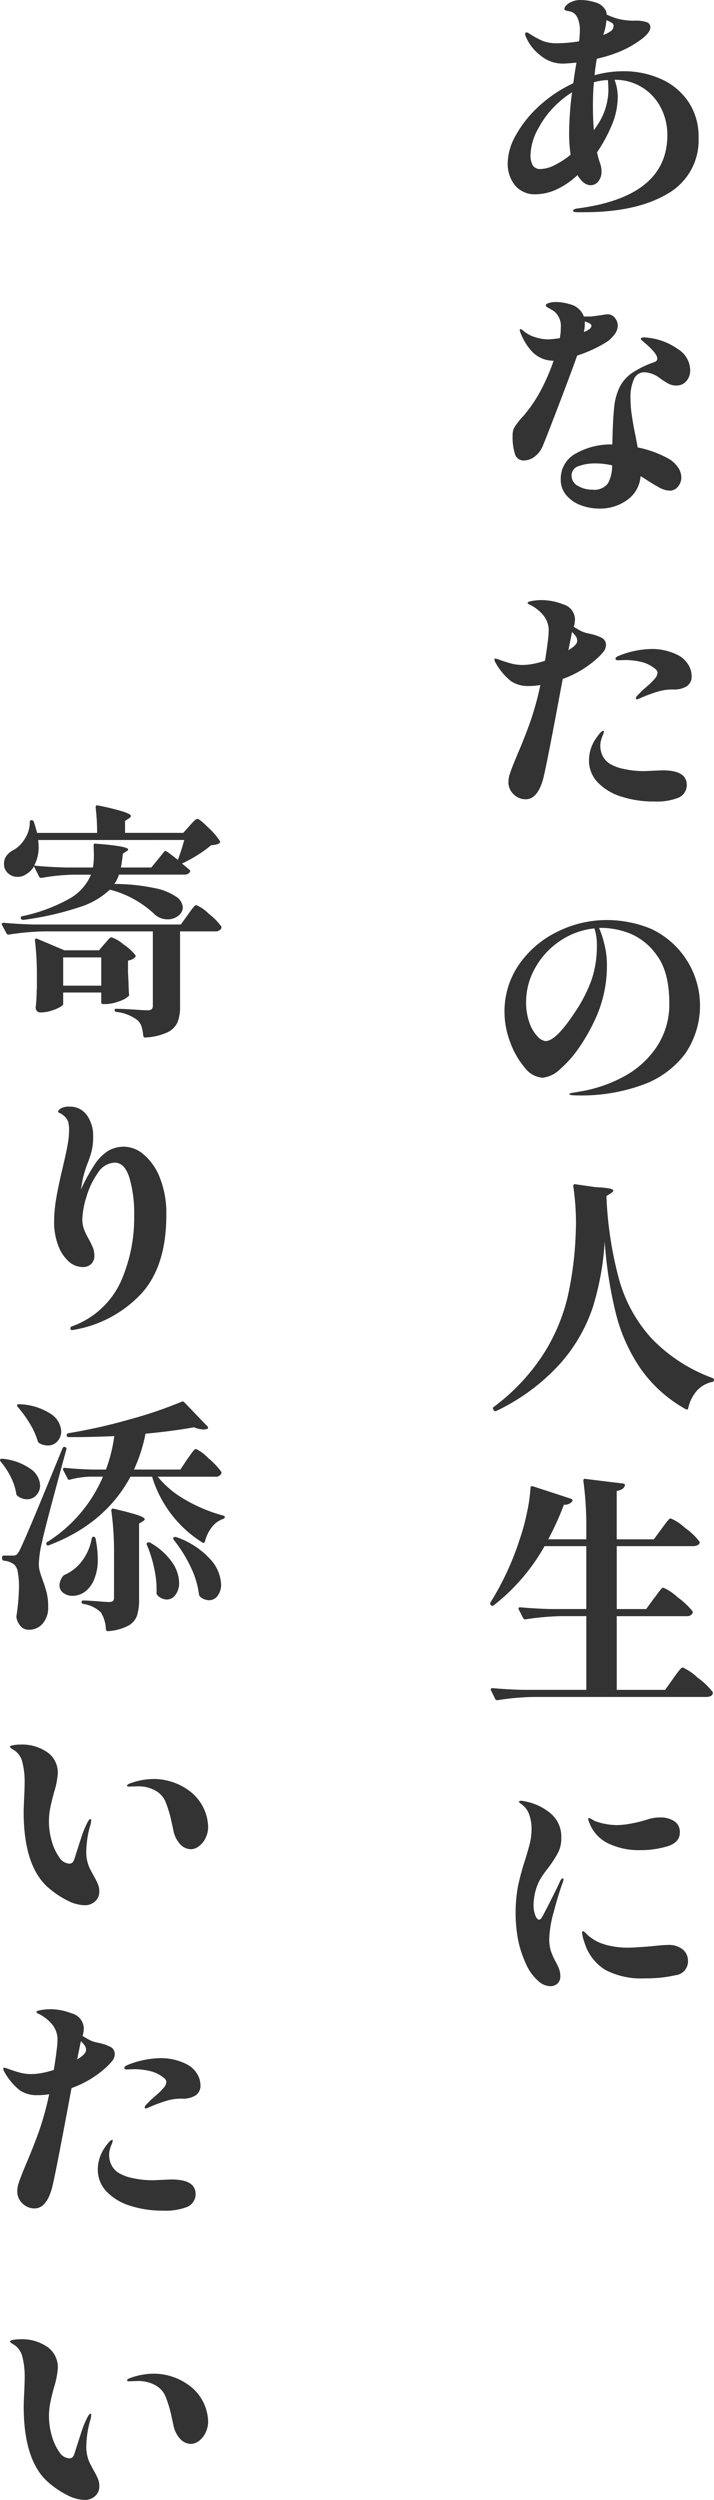
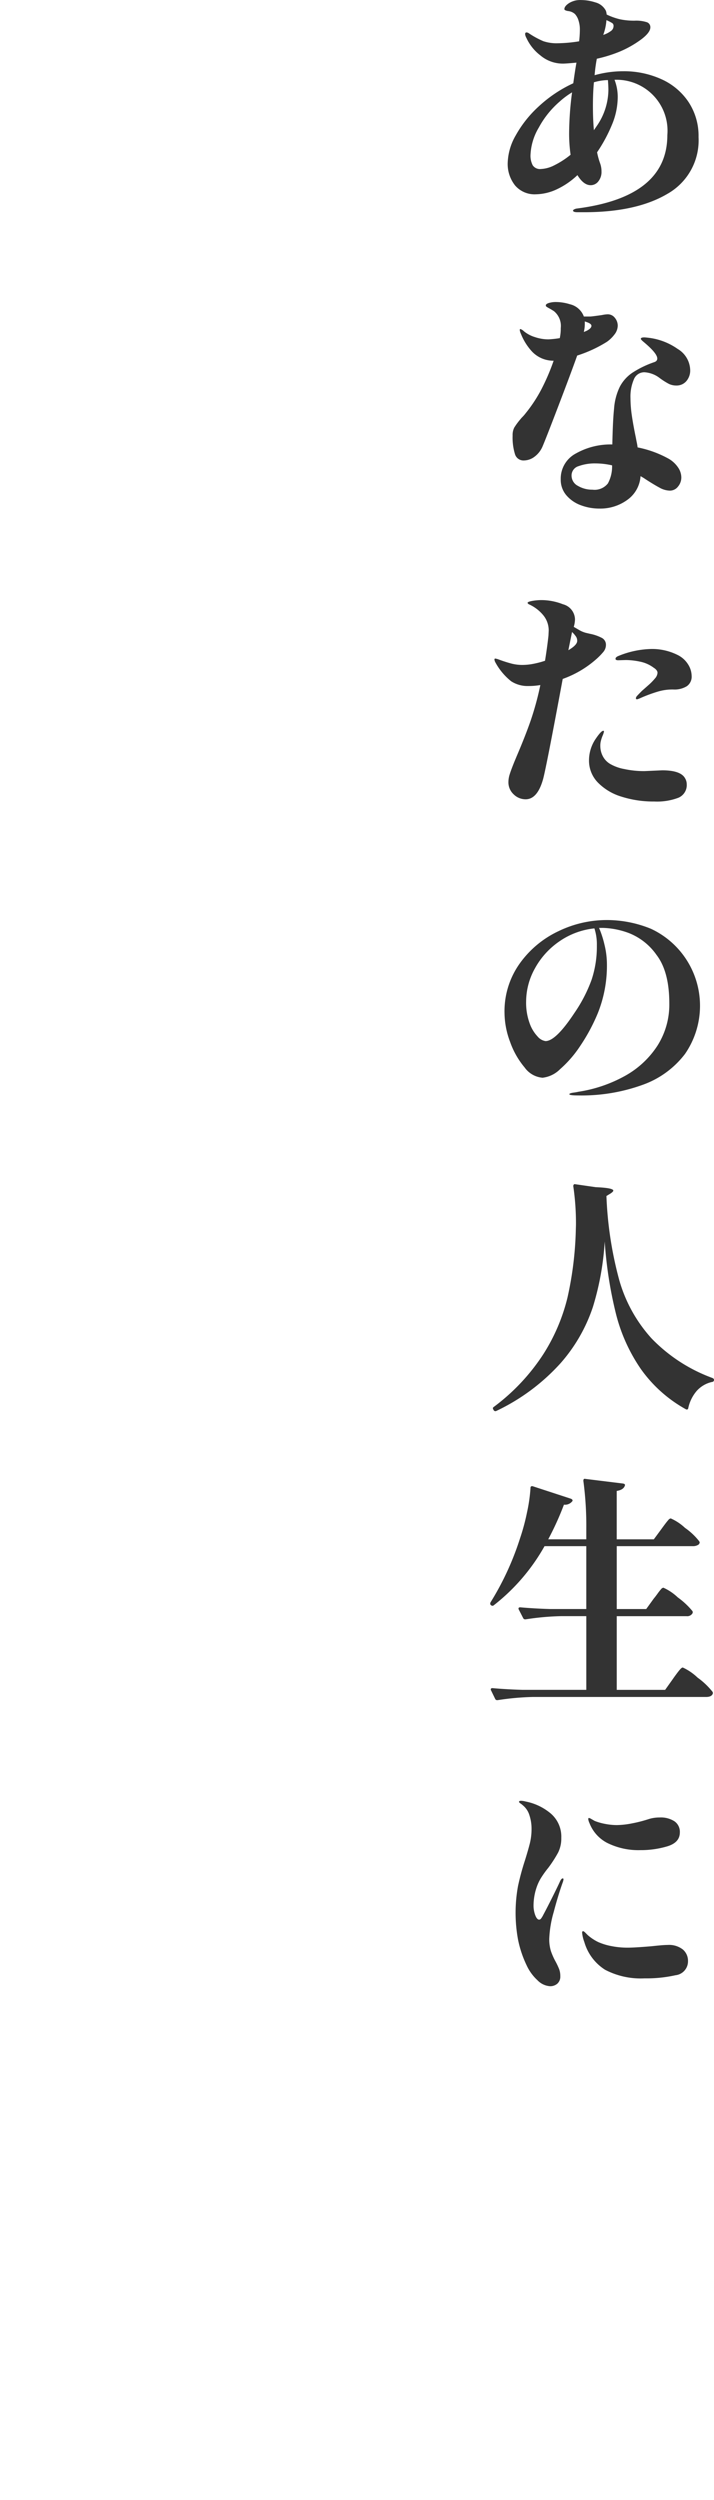
<svg xmlns="http://www.w3.org/2000/svg" width="110.477" height="386.742" viewBox="0 0 110.477 386.742">
  <g id="グループ_26" data-name="グループ 26" transform="translate(-1022.813 -84.954)">
-     <path id="パス_50" data-name="パス 50" d="M22.268-20.026a14,14,0,0,1,5.814,1.2,9.943,9.943,0,0,1,4.237,3.515A9.492,9.492,0,0,1,33.9-9.842a9.5,9.5,0,0,1-4.807,8.778q-4.807,2.85-12.9,2.85H15.162q-.684,0-.684-.266,0-.076.171-.171a1.233,1.233,0,0,1,.4-.133Q29.07-.57,29.07-10.146a9.066,9.066,0,0,0-1.026-4.275,7.954,7.954,0,0,0-2.888-3.116A7.886,7.886,0,0,0,20.9-18.7a7.3,7.3,0,0,1,.494,2.7,11.191,11.191,0,0,1-.912,4.294A23.449,23.449,0,0,1,18.2-7.486a11.244,11.244,0,0,0,.456,1.672,3.649,3.649,0,0,1,.228,1.292,2.315,2.315,0,0,1-.494,1.539,1.493,1.493,0,0,1-1.178.589q-1.1,0-2.052-1.558a12.034,12.034,0,0,1-3.382,2.28,7.914,7.914,0,0,1-3.04.684A3.97,3.97,0,0,1,5.51-2.356,5.335,5.335,0,0,1,4.37-5.89a9.007,9.007,0,0,1,1.235-4.2,17.756,17.756,0,0,1,3.534-4.465,20.411,20.411,0,0,1,5.377-3.61q.3-2.166.494-3.192-1.6.152-2.09.152a5.384,5.384,0,0,1-3.5-1.273,7.183,7.183,0,0,1-2.166-2.717,1.458,1.458,0,0,1-.19-.57q0-.266.228-.266a.739.739,0,0,1,.38.152,13.4,13.4,0,0,0,2.2,1.2,6.366,6.366,0,0,0,2.242.323,21.853,21.853,0,0,0,3.306-.3,15.717,15.717,0,0,0,.114-1.786,4.349,4.349,0,0,0-.19-1.368,2.6,2.6,0,0,0-.57-1.064,1.842,1.842,0,0,0-1.026-.456,1.673,1.673,0,0,1-.437-.114q-.171-.076-.171-.19,0-.456.722-.931a3.254,3.254,0,0,1,1.824-.475,7.4,7.4,0,0,1,2.242.361,2.566,2.566,0,0,1,1.6,1.235,1.344,1.344,0,0,1,.114.361,1.944,1.944,0,0,1,.038.285,10.192,10.192,0,0,0,2.09.741,10.547,10.547,0,0,0,2.242.209,5.455,5.455,0,0,1,1.862.228.808.808,0,0,1,.57.8q0,.8-1.406,1.862a16.067,16.067,0,0,1-3.344,1.9,21.321,21.321,0,0,1-3.534,1.1,23.852,23.852,0,0,0-.342,2.546A16.373,16.373,0,0,1,22.268-20.026Zm-2.622-7.9a8.256,8.256,0,0,1-.494,2.28,3.994,3.994,0,0,0,1.14-.57.954.954,0,0,0,.456-.836.493.493,0,0,0-.266-.456A6.345,6.345,0,0,0,19.646-27.93ZM18.278-11.742A9.985,9.985,0,0,0,19.95-17.1q0-.646-.076-1.558a8.421,8.421,0,0,0-2.166.342q-.152,1.634-.152,3.648,0,2.128.152,3.762ZM7.9-7.106a3.2,3.2,0,0,0,.342,1.634A1.34,1.34,0,0,0,9.5-4.9a4.975,4.975,0,0,0,2.071-.57A13.206,13.206,0,0,0,14.1-7.106a23.125,23.125,0,0,1-.228-3.344,49.851,49.851,0,0,1,.456-6.308,12.32,12.32,0,0,0-1.938,1.444,14.227,14.227,0,0,0-3.211,4.009A8.968,8.968,0,0,0,7.9-7.106ZM19.722,21.832a20.167,20.167,0,0,1-4.6,2.128q-.988,2.774-2.964,7.942T9.728,38.1a3.853,3.853,0,0,1-1.273,1.558,2.773,2.773,0,0,1-1.577.532A1.367,1.367,0,0,1,5.491,39.2a8.7,8.7,0,0,1-.361-2.85,2.537,2.537,0,0,1,.247-1.235A10.477,10.477,0,0,1,6.346,33.8a3.539,3.539,0,0,1,.323-.361,6.01,6.01,0,0,0,.475-.551A22.333,22.333,0,0,0,9.519,29.3a32.969,32.969,0,0,0,1.957-4.541,4.561,4.561,0,0,1-3.42-1.5,8.878,8.878,0,0,1-1.634-2.641,2.085,2.085,0,0,1-.19-.608q0-.152.114-.152a1.445,1.445,0,0,1,.532.342,4.924,4.924,0,0,0,1.672.893,6.588,6.588,0,0,0,2.128.361,15.935,15.935,0,0,0,1.748-.19,6.9,6.9,0,0,0,.152-1.558,2.944,2.944,0,0,0-1.064-2.622q-.418-.266-.7-.418a4.062,4.062,0,0,1-.418-.247.263.263,0,0,1-.133-.209q0-.228.456-.38a3.8,3.8,0,0,1,1.178-.152,7.323,7.323,0,0,1,2.09.342,3.028,3.028,0,0,1,2.166,1.9h.988q.228,0,1.824-.228a4.787,4.787,0,0,1,.836-.114,1.372,1.372,0,0,1,1.14.532,1.914,1.914,0,0,1,.456,1.216,2.27,2.27,0,0,1-.532,1.406A5.172,5.172,0,0,1,19.722,21.832ZM16.3,19.02a5.311,5.311,0,0,1-.152,1.292q.114-.038.456-.19.722-.38.722-.76,0-.3-.608-.532l-.418-.152Zm9.234,7.524A1.729,1.729,0,0,0,23.9,27.627a6.764,6.764,0,0,0-.532,2.945,18.671,18.671,0,0,0,.209,2.66q.209,1.444.627,3.458.076.418.152.779t.114.7a16.492,16.492,0,0,1,4.864,1.786,4.448,4.448,0,0,1,1.406,1.33,2.771,2.771,0,0,1,.494,1.52,2.189,2.189,0,0,1-.513,1.425,1.583,1.583,0,0,1-1.273.627,3.39,3.39,0,0,1-1.577-.456q-.855-.456-2.147-1.292-.266-.19-.8-.494a4.874,4.874,0,0,1-2.014,3.648,7.076,7.076,0,0,1-4.37,1.368,8.051,8.051,0,0,1-2.85-.513,5.349,5.349,0,0,1-2.242-1.539,3.682,3.682,0,0,1-.874-2.47A4.4,4.4,0,0,1,14.934,39.1a10.892,10.892,0,0,1,5.624-1.387q.076-3.724.266-5.51a9.279,9.279,0,0,1,.874-3.382,5.937,5.937,0,0,1,1.957-2.2,15.14,15.14,0,0,1,3.363-1.634q.494-.152.494-.57,0-.8-2.09-2.546-.456-.38-.456-.494,0-.228.532-.228.19,0,.8.076a9.838,9.838,0,0,1,4.37,1.71,3.923,3.923,0,0,1,1.938,3.23A2.517,2.517,0,0,1,32,27.931a1.974,1.974,0,0,1-1.52.665,2.638,2.638,0,0,1-1.159-.247,10.894,10.894,0,0,1-1.463-.931A4.278,4.278,0,0,0,25.536,26.544ZM17.48,44.708a2.613,2.613,0,0,0,2.394-.969,5.507,5.507,0,0,0,.646-2.793,11.582,11.582,0,0,0-2.584-.3,7.272,7.272,0,0,0-2.584.418,1.5,1.5,0,0,0-1.1,1.482,1.778,1.778,0,0,0,.988,1.577A4.294,4.294,0,0,0,17.48,44.708Zm.57,26.24a15.843,15.843,0,0,1-5.168,3.04Q10.222,88.314,9.8,89.644q-.874,2.964-2.66,2.964a2.637,2.637,0,0,1-1.843-.76,2.53,2.53,0,0,1-.817-1.938,4.038,4.038,0,0,1,.209-1.2q.209-.665.7-1.881l.38-.912Q7.068,82.88,7.9,80.5a45.872,45.872,0,0,0,1.52-5.567,10.867,10.867,0,0,1-1.862.152,4.655,4.655,0,0,1-2.66-.741A9.551,9.551,0,0,1,2.47,71.442a1.167,1.167,0,0,1-.152-.456.134.134,0,0,1,.152-.152A3.176,3.176,0,0,1,3,70.986a20.438,20.438,0,0,0,2.033.646,6.792,6.792,0,0,0,1.615.19,9.311,9.311,0,0,0,1.368-.114,14.465,14.465,0,0,0,2.128-.532q.342-2.128.532-3.876l.038-.8A3.7,3.7,0,0,0,9.9,64.165a6.137,6.137,0,0,0-2.261-1.729q-.19-.114-.19-.228,0-.152.684-.285A8.215,8.215,0,0,1,9.69,61.79a9.154,9.154,0,0,1,3.23.646,2.469,2.469,0,0,1,1.862,2.356,4.419,4.419,0,0,1-.19,1.14l.912.532a4.121,4.121,0,0,0,.988.4q.418.095.57.133a6.8,6.8,0,0,1,1.919.665,1.188,1.188,0,0,1,.589,1.083,1.69,1.69,0,0,1-.418,1.083A9.987,9.987,0,0,1,18.05,70.948Zm-4.294-1.406q1.368-.8,1.368-1.444a1.2,1.2,0,0,0-.152-.608,4.248,4.248,0,0,0-.646-.76Zm16.872.722a3.959,3.959,0,0,1,1.634,1.444,3.418,3.418,0,0,1,.57,1.824,1.786,1.786,0,0,1-.741,1.577,3.6,3.6,0,0,1-2.071.513,7.856,7.856,0,0,0-2.47.342,22.425,22.425,0,0,0-2.736,1.026,3.142,3.142,0,0,1-.418.152q-.19,0-.19-.152a.505.505,0,0,1,.114-.3q.114-.152.836-.874.266-.228.95-.836a9.241,9.241,0,0,0,1.064-1.083,1.434,1.434,0,0,0,.38-.855q0-.418-.608-.8a5.224,5.224,0,0,0-2.109-.931,10.889,10.889,0,0,0-2.185-.247L21.47,71.1q-.418,0-.418-.228,0-.266.494-.456a14.115,14.115,0,0,1,5.092-1.064A8.8,8.8,0,0,1,30.628,70.264Zm-2.356,17.86q2.85,0,3.534,1.216a1.8,1.8,0,0,1,.266.912A2.127,2.127,0,0,1,30.8,92.361a9.254,9.254,0,0,1-3.743.589,16.219,16.219,0,0,1-5.111-.76,8.547,8.547,0,0,1-3.648-2.2,4.842,4.842,0,0,1-1.349-3.42,5.931,5.931,0,0,1,.95-3.192q.912-1.368,1.254-1.368a.1.1,0,0,1,.114.114,3.175,3.175,0,0,1-.228.684,5.28,5.28,0,0,0-.3.988,3.148,3.148,0,0,0-.038.57,3.388,3.388,0,0,0,.4,1.6,2.987,2.987,0,0,0,1.2,1.216,6.767,6.767,0,0,0,2.09.741,14.45,14.45,0,0,0,3.154.323Zm-8.626,23.162a18.037,18.037,0,0,1,6.878,1.349A13.132,13.132,0,0,1,31.806,132a14.23,14.23,0,0,1-6.574,4.788,27.708,27.708,0,0,1-9.956,1.634q-1.368,0-1.368-.19,0-.152.646-.247a7.378,7.378,0,0,0,.76-.133,21.471,21.471,0,0,0,7.163-2.432,14.158,14.158,0,0,0,5.035-4.655,11.84,11.84,0,0,0,1.862-6.593q0-4.9-1.976-7.486a9.425,9.425,0,0,0-4.275-3.382,12.421,12.421,0,0,0-3.971-.8h-.646a15.529,15.529,0,0,1,.836,2.584,12.806,12.806,0,0,1,.38,3.04,19.707,19.707,0,0,1-1.406,7.562,28.447,28.447,0,0,1-2.7,5.035,17.731,17.731,0,0,1-3.135,3.629,4.577,4.577,0,0,1-2.717,1.33A3.791,3.791,0,0,1,6.992,134.1a12.648,12.648,0,0,1-2.242-3.933,12.986,12.986,0,0,1-.874-4.522,12.716,12.716,0,0,1,2.356-7.638,15.434,15.434,0,0,1,6-5A17.14,17.14,0,0,1,19.646,111.286Zm-1.482,3.952a7.992,7.992,0,0,0-.38-2.66,11.6,11.6,0,0,0-5.453,2.033,12.1,12.1,0,0,0-3.762,4.18A10.6,10.6,0,0,0,7.22,123.9a9.292,9.292,0,0,0,.532,3.325,5.777,5.777,0,0,0,1.254,2.09,1.985,1.985,0,0,0,1.216.7q1.6,0,4.484-4.37a22.69,22.69,0,0,0,2.641-5.111A16.224,16.224,0,0,0,18.164,115.238ZM14.516,152.46a.383.383,0,0,1,.076-.247.2.2,0,0,1,.228-.057l3.154.456q2.736.114,2.736.532,0,.152-.38.418l-.684.418a57.823,57.823,0,0,0,1.976,12.977,22.575,22.575,0,0,0,5.016,9.063,25.035,25.035,0,0,0,9.424,6.118q.228.114.228.266a.31.31,0,0,1-.3.342,4.476,4.476,0,0,0-2.375,1.387,5.982,5.982,0,0,0-1.311,2.679.25.25,0,0,1-.133.19.307.307,0,0,1-.247-.038,20.963,20.963,0,0,1-6.935-6.194,26.376,26.376,0,0,1-3.857-8.512A64.123,64.123,0,0,1,19.38,161.01a43.041,43.041,0,0,1-1.824,10.127,25.168,25.168,0,0,1-5,8.7,31.629,31.629,0,0,1-9.937,7.391.306.306,0,0,1-.418-.114l-.038-.076q-.19-.266.038-.418a31.622,31.622,0,0,0,7.657-8.132,28.97,28.97,0,0,0,3.762-8.8,53.348,53.348,0,0,0,1.273-9.9l.038-1.33A39.406,39.406,0,0,0,14.516,152.46ZM26.98,216.244q.228-.266.57-.741a8.169,8.169,0,0,1,.551-.7.561.561,0,0,1,.361-.228,8,8,0,0,1,2.223,1.5,11.963,11.963,0,0,1,2.261,2.109.345.345,0,0,1,0,.38.943.943,0,0,1-.912.418H21.242v11.4h7.486l1.216-1.71q.152-.228.532-.741t.608-.76q.228-.247.38-.247a8.384,8.384,0,0,1,2.28,1.558,11.521,11.521,0,0,1,2.318,2.2.345.345,0,0,1,0,.38q-.228.418-.988.418H8.246a40.742,40.742,0,0,0-5.434.494H2.7a.321.321,0,0,1-.266-.19l-.646-1.33a.22.22,0,0,1-.038-.152q0-.19.266-.19,2.09.19,4.636.266h9.88v-11.4H12.578a40.742,40.742,0,0,0-5.434.494H7.03a.321.321,0,0,1-.266-.19l-.684-1.33a.22.22,0,0,1-.038-.152q0-.19.266-.19,2.09.19,4.636.266H16.53V208.15H10.07A30.564,30.564,0,0,1,2.2,217.308a.3.3,0,0,1-.418-.038q-.19-.114-.076-.418a43.882,43.882,0,0,0,4.56-9.88,32.818,32.818,0,0,0,1.083-4.009,25.047,25.047,0,0,0,.551-3.857A.223.223,0,0,1,8,198.9a.319.319,0,0,1,.247-.019l5.928,1.938a.49.49,0,0,1,.209.171.184.184,0,0,1-.019.209,1.42,1.42,0,0,1-1.292.532,45.764,45.764,0,0,1-2.432,5.358h5.89v-1.6a52.318,52.318,0,0,0-.456-7.448q0-.38.3-.3l5.852.722q.38.076.266.342-.228.646-1.254.8v7.486H26.98l1.178-1.6q.19-.266.532-.722t.551-.684a.561.561,0,0,1,.361-.228,7.891,7.891,0,0,1,2.2,1.463,10.15,10.15,0,0,1,2.2,2.071l.076.152a.5.5,0,0,1-.3.437,1.533,1.533,0,0,1-.76.171H21.242v9.728H25.8ZM10.906,276.228a2.987,2.987,0,0,1-1.938-.931A7.226,7.226,0,0,1,7.3,273a16.838,16.838,0,0,1-1.33-3.971,22.955,22.955,0,0,1,0-8.322,39.629,39.629,0,0,1,1.064-3.933q.532-1.71.779-2.717a9.332,9.332,0,0,0,.247-2.223,6.62,6.62,0,0,0-.323-2.033,3.185,3.185,0,0,0-1.045-1.577,2.312,2.312,0,0,0-.342-.266q-.228-.152-.228-.266,0-.152.342-.152a3.118,3.118,0,0,1,.684.114,8.569,8.569,0,0,1,3.914,1.881,4.706,4.706,0,0,1,1.6,3.743,4.886,4.886,0,0,1-.494,2.28,19.412,19.412,0,0,1-1.52,2.356,15.111,15.111,0,0,0-1.178,1.653,7.373,7.373,0,0,0-.684,1.539,8.855,8.855,0,0,0-.418,2.584,4.274,4.274,0,0,0,.266,1.558q.266.684.608.684a.412.412,0,0,0,.3-.19,3.335,3.335,0,0,0,.342-.57q.532-.988,1.349-2.622t1.2-2.47q.228-.532.456-.532.114,0,.114.152a1.865,1.865,0,0,1-.114.456q-.722,2.014-1.406,4.617a17.208,17.208,0,0,0-.684,4.085,6.232,6.232,0,0,0,.247,1.9,10.161,10.161,0,0,0,.741,1.672,10.871,10.871,0,0,1,.551,1.178,3.024,3.024,0,0,1,.171,1.064,1.458,1.458,0,0,1-.456,1.159A1.669,1.669,0,0,1,10.906,276.228ZM24.89,255.176a10.818,10.818,0,0,1-5.168-1.14,5.809,5.809,0,0,1-2.7-3.04,2.085,2.085,0,0,1-.19-.608q0-.19.114-.19a1.247,1.247,0,0,1,.38.171q.3.171.494.285a8.859,8.859,0,0,0,1.691.475,9.611,9.611,0,0,0,1.729.171,12.909,12.909,0,0,0,2.375-.266,20.632,20.632,0,0,0,2.641-.684,5.66,5.66,0,0,1,1.634-.228,3.9,3.9,0,0,1,2.28.589,1.98,1.98,0,0,1,.836,1.729q0,1.558-1.938,2.147A14.31,14.31,0,0,1,24.89,255.176Zm.646,19.836a11.873,11.873,0,0,1-6.1-1.33,7.532,7.532,0,0,1-3.211-4.294,5.45,5.45,0,0,1-.342-1.444q0-.228.152-.228.114,0,.342.228l.38.38a7.291,7.291,0,0,0,1.6,1.064,9.307,9.307,0,0,0,2.128.646,12.6,12.6,0,0,0,2.47.228q1.1,0,3.762-.228,1.71-.19,2.394-.19a3.467,3.467,0,0,1,2.356.7,2.3,2.3,0,0,1,.8,1.8,2.158,2.158,0,0,1-1.938,2.185A20.477,20.477,0,0,1,25.536,275.012Z" transform="translate(1097 116)" fill="#333" />
-     <path id="パス_51" data-name="パス 51" d="M4.522,24.606a2.147,2.147,0,0,1-1.463-.551,1.9,1.9,0,0,1-.627-1.5,1.99,1.99,0,0,1,.437-1.273,3.192,3.192,0,0,1,1.159-.893A5.057,5.057,0,0,0,5.7,18.64a4.72,4.72,0,0,0,.722-2.508q0-.3.266-.3a.365.365,0,0,1,.342.228q.152.38.532,1.748h9.272a30.8,30.8,0,0,0-.228-3.952q0-.38.342-.3a38.437,38.437,0,0,1,4.028.988q1.1.38,1.1.646,0,.152-.266.342l-.646.418V17.8h9.006l.95-1.064q.19-.228.608-.665t.646-.437q.3,0,1.71,1.387a10.541,10.541,0,0,1,1.748,2.033.269.269,0,0,1-.114.38A2.7,2.7,0,0,1,34.5,19.7a17.338,17.338,0,0,1-2.071,1.5,22.512,22.512,0,0,1-2.451,1.349l1.14.95a.288.288,0,0,1,.076.38.991.991,0,0,1-.874.38H20.216a4.8,4.8,0,0,1-.722,1.444,30.941,30.941,0,0,1,6.175.627,9.07,9.07,0,0,1,3.4,1.349A2.171,2.171,0,0,1,30.1,29.318a1.627,1.627,0,0,1-.7,1.311,2.658,2.658,0,0,1-1.691.551A2.97,2.97,0,0,1,25.84,30.5a15.7,15.7,0,0,0-7.03-3.914,12.043,12.043,0,0,1-4.617,2.679,46.771,46.771,0,0,1-8.759,2H5.358a.344.344,0,0,1-.3-.19l-.038-.152q0-.19.228-.228a25.908,25.908,0,0,0,7.448-2.793,7.64,7.64,0,0,0,3.192-3.629H13.072a32.064,32.064,0,0,0-4.826.494H8.132a.321.321,0,0,1-.266-.19l-.8-1.6a3.309,3.309,0,0,1-1.254,1.254A2.165,2.165,0,0,1,4.522,24.606Zm3.192-5.7a10.183,10.183,0,0,1,.076,1.026,6.016,6.016,0,0,1-.684,2.926q2.052.228,4.94.3h4.142a11.055,11.055,0,0,0,.152-2.014L16.3,19.78V19.7q0-.3.3-.228,5.054.38,5.054.912,0,.114-.266.266l-.57.38a20.852,20.852,0,0,1-.3,2.128h4.712l1.976-2.432q.152-.228.418-.038.456.3,1.71,1.292.57-1.52.988-3.078Zm24.472,10.07a6.053,6.053,0,0,1,1.919,1.33,9.47,9.47,0,0,1,1.919,1.938.345.345,0,0,1,0,.38.984.984,0,0,1-.95.418h-5.4V44.67a6.306,6.306,0,0,1-.4,2.451,3.219,3.219,0,0,1-1.558,1.539,9.234,9.234,0,0,1-3.4.8h-.076q-.19,0-.266-.266a6.411,6.411,0,0,0-.266-1.444,2.2,2.2,0,0,0-.608-.95,6.363,6.363,0,0,0-3.268-1.292q-.3-.076-.3-.3,0-.19.228-.19.57,0,1.311.038t1.425.076q1.444.114,2.166.114a.884.884,0,0,0,.627-.171.7.7,0,0,0,.171-.513V33.042H8.626a40.741,40.741,0,0,0-5.434.494H3.078a.321.321,0,0,1-.266-.19l-.684-1.292A.22.22,0,0,1,2.09,31.9q0-.19.3-.19,2.052.19,4.6.266h22.8L30.856,30.5q.19-.266.494-.684a7.837,7.837,0,0,1,.494-.627A.512.512,0,0,1,32.186,28.976ZM21.774,42.732a.3.3,0,0,1-.076.342,4.293,4.293,0,0,1-1.539.817,6.043,6.043,0,0,1-2,.4h-.38a.269.269,0,0,1-.3-.3V42.5H11.59V44.29q0,.19-.551.494a7.245,7.245,0,0,1-1.349.551,5.372,5.372,0,0,1-1.6.247.7.7,0,0,1-.57-.228.806.806,0,0,1-.19-.532q.114-.988.152-2.052,0-.608.038-.988v-1.9a45.289,45.289,0,0,0-.3-5.434.323.323,0,0,1,.095-.266.217.217,0,0,1,.247,0l4.218,1.786h5.358l.836-.988q.19-.19.532-.608t.57-.418a5.758,5.758,0,0,1,1.843,1.1,7.621,7.621,0,0,1,1.843,1.672q.114.152-.076.342a1.9,1.9,0,0,1-1.064.494v1.862l.076,1.482Q21.7,41.516,21.774,42.732ZM11.59,41.44h5.89V37.07H11.59Zm9.5,24.91a4.755,4.755,0,0,1,2.945,1.2,8.88,8.88,0,0,1,2.508,3.591,14.873,14.873,0,0,1,1.007,5.776q0,8.018-3.952,12.255A18.527,18.527,0,0,1,13.376,94.66l-.418.076a.223.223,0,0,1-.19-.114.369.369,0,0,1-.076-.19.321.321,0,0,1,.19-.266A13.2,13.2,0,0,0,20.425,87.4a24.3,24.3,0,0,0,2.147-10.336,19.843,19.843,0,0,0-.741-5.928Q21.09,68.82,19.57,68.82a3.229,3.229,0,0,0-2.622,1.6,12.359,12.359,0,0,0-1.767,3.724,12.8,12.8,0,0,0-.627,3.42A4.408,4.408,0,0,0,14.8,79.1a11,11,0,0,0,.741,1.539,12.357,12.357,0,0,1,.646,1.33,3.243,3.243,0,0,1,.228,1.216,1.686,1.686,0,0,1-.513,1.33,1.8,1.8,0,0,1-1.235.456,3.3,3.3,0,0,1-2.356-.988A6.422,6.422,0,0,1,10.735,81.4a10.06,10.06,0,0,1-.551-3.306,22.493,22.493,0,0,1,.342-3.838q.342-1.976.988-4.674.494-2.09.741-3.42a13.24,13.24,0,0,0,.247-2.394,5.045,5.045,0,0,0-.114-1.159,1.788,1.788,0,0,0-.494-.855,2.684,2.684,0,0,0-.76-.57q-.342-.152-.342-.228,0-.228.418-.513a2.325,2.325,0,0,1,1.292-.285A3.179,3.179,0,0,1,15.276,61.5a5.5,5.5,0,0,1,.95,3.249,9.572,9.572,0,0,1-.171,2,15.323,15.323,0,0,1-.589,1.919,17.423,17.423,0,0,0-.874,2.812L14.326,73a27.686,27.686,0,0,1,2.2-3.99,6.9,6.9,0,0,1,2.052-2.033A4.85,4.85,0,0,1,21.09,66.35Zm9.69,48.356q.152-.19.475-.665a6.54,6.54,0,0,1,.532-.7.561.561,0,0,1,.361-.228,6.7,6.7,0,0,1,1.919,1.444,10.929,10.929,0,0,1,1.957,2.052.345.345,0,0,1,0,.38.984.984,0,0,1-.95.418H26.22a15.152,15.152,0,0,0,4.408,3.648,24.191,24.191,0,0,0,5.7,2.356q.266.076.266.228a.258.258,0,0,1-.076.19.477.477,0,0,1-.19.114,3.766,3.766,0,0,0-1.71,1.235,6.182,6.182,0,0,0-1.1,2.261.25.25,0,0,1-.133.19.307.307,0,0,1-.247-.038,18.237,18.237,0,0,1-7.79-10.184H22q-3.914,7.3-12.616,10.6a.258.258,0,0,1-.38-.114.269.269,0,0,1,.114-.38A22.333,22.333,0,0,0,17.746,117.4H15.808a13.357,13.357,0,0,0-3.154.456q-.3.076-.38-.152l-.684-1.33a.22.22,0,0,1-.038-.152q0-.19.3-.19,1.824.19,4.18.266H18.2a23.371,23.371,0,0,0,1.292-5.168q-4.028.152-6.042.152H12.426a.277.277,0,0,1-.3-.266v-.076q0-.19.266-.266a84.12,84.12,0,0,0,9.462-2.128,66.441,66.441,0,0,0,8.056-2.736.321.321,0,0,1,.418.076l3.572,3.724a.283.283,0,0,1,.1.247.2.2,0,0,1-.171.171,2.233,2.233,0,0,1-.532.076,4.463,4.463,0,0,1-1.482-.342q-3.344.608-7.486.988a24.075,24.075,0,0,1-1.786,5.548h7.182ZM4.56,106.612q-.19-.228-.076-.342a.522.522,0,0,1,.38-.076,9.382,9.382,0,0,1,4.845,1.52,3.4,3.4,0,0,1,1.577,2.66,2.231,2.231,0,0,1-.589,1.558,1.941,1.941,0,0,1-1.5.646,2.591,2.591,0,0,1-1.33-.38.513.513,0,0,1-.228-.342,11.469,11.469,0,0,0-1.235-2.7A18.755,18.755,0,0,0,4.56,106.612ZM2.128,129.906a.269.269,0,0,1,.3-.3h1.33a1.116,1.116,0,0,0,.589-.114,2.155,2.155,0,0,0,.475-.646q.532-1.064,1.881-4.256t4.769-11.552q.114-.3.38-.228a.277.277,0,0,1,.228.38q-1.064,3.876-2.28,8.436t-1.482,5.89a16.716,16.716,0,0,0-.494,3.344,4.46,4.46,0,0,0,.133,1.121q.133.513.475,1.463a18.376,18.376,0,0,1,.627,2.014,9.093,9.093,0,0,1,.209,2.09,3.789,3.789,0,0,1-.836,2.565,2.769,2.769,0,0,1-2.2.969,1.631,1.631,0,0,1-1.14-.456,2.705,2.705,0,0,1-.722-1.368.96.96,0,0,1,0-.38,32.432,32.432,0,0,0,.38-4.446,11.442,11.442,0,0,0-.19-2.28,1.885,1.885,0,0,0-.57-1.178,3,3,0,0,0-1.558-.57.339.339,0,0,1-.3-.342ZM1.9,115.048q-.152-.228-.038-.342a.522.522,0,0,1,.38-.076,9.048,9.048,0,0,1,4.37,1.615,3.261,3.261,0,0,1,1.406,2.489,2.163,2.163,0,0,1-.589,1.539,1.926,1.926,0,0,1-1.463.627,2.5,2.5,0,0,1-1.406-.494.513.513,0,0,1-.228-.342,8.692,8.692,0,0,0-.855-2.622A11.7,11.7,0,0,0,1.9,115.048ZM19.456,129.3a47.41,47.41,0,0,0-.418-6.65q0-.38.342-.3,2.736.646,3.781,1.007t1.045.627q0,.152-.266.3l-.608.38v11.7a8.137,8.137,0,0,1-.323,2.546,2.887,2.887,0,0,1-1.368,1.558,8.106,8.106,0,0,1-3.1.836h-.076q-.19,0-.266-.266a5.467,5.467,0,0,0-.76-2.622,4.965,4.965,0,0,0-2.736-1.33.277.277,0,0,1-.266-.3.2.2,0,0,1,.228-.228q.494,0,1.1.038l1.178.076q1.14.114,1.748.114a.889.889,0,0,0,.589-.152.631.631,0,0,0,.171-.494ZM16,126.98q.076-.3.3-.3a.376.376,0,0,1,.3.3,16.425,16.425,0,0,1,.342,3.116,7.9,7.9,0,0,1-.589,3.268,4.38,4.38,0,0,1-1.463,1.881,3.217,3.217,0,0,1-1.824.589,2.318,2.318,0,0,1-1.463-.456,1.424,1.424,0,0,1-.589-1.178,2.506,2.506,0,0,1,.532-1.406.574.574,0,0,1,.228-.19,6.8,6.8,0,0,0,2.66-2.071A8.078,8.078,0,0,0,16,126.98Zm12.692.19q-.152-.266,0-.38a.461.461,0,0,1,.418-.038,12.736,12.736,0,0,1,5.244,3.42,6.173,6.173,0,0,1,1.672,3.876,2.845,2.845,0,0,1-.532,1.767,1.609,1.609,0,0,1-1.33.7,2.168,2.168,0,0,1-1.33-.494.7.7,0,0,1-.228-.38,13.61,13.61,0,0,0-1.33-4.351A20.678,20.678,0,0,0,28.69,127.17Zm-4.142.8a.251.251,0,0,1-.038-.228.228.228,0,0,1,.152-.152.461.461,0,0,1,.418.038,10.311,10.311,0,0,1,3.382,3.04,5.75,5.75,0,0,1,1.064,3.116,3.067,3.067,0,0,1-.551,1.881,1.635,1.635,0,0,1-1.349.741,2.086,2.086,0,0,1-1.444-.646.516.516,0,0,1-.152-.38,14.893,14.893,0,0,0-.342-3.705A20.1,20.1,0,0,0,24.548,127.968ZM14.9,183.7a6.138,6.138,0,0,1-2.6-.7A14.082,14.082,0,0,1,9.31,181q-3.838-3.306-3.838-11.78,0-.532.076-2.052.076-1.6.076-2.432a12.044,12.044,0,0,0-.361-3.192,2.994,2.994,0,0,0-1.311-1.862,3.759,3.759,0,0,1-.437-.285q-.171-.133-.171-.209,0-.152.513-.247a6.166,6.166,0,0,1,1.121-.1,6.905,6.905,0,0,1,4.142,1.178,3.841,3.841,0,0,1,1.634,3.306,12.772,12.772,0,0,1-.57,2.888q-.38,1.368-.589,2.413a10.771,10.771,0,0,0,.228,5.149,7.947,7.947,0,0,0,1.159,2.508,1.989,1.989,0,0,0,1.558.988q.532,0,.76-.646.646-2.052,1.083-3.382a13.557,13.557,0,0,1,.779-1.976q.418-.912.646-.912.114,0,.114.228a3.067,3.067,0,0,1-.19.912,15.631,15.631,0,0,0-.57,3.838,5.913,5.913,0,0,0,.57,2.736l.57,1.064a11.656,11.656,0,0,1,.665,1.311,2.943,2.943,0,0,1,.209,1.121,1.985,1.985,0,0,1-.646,1.539A2.332,2.332,0,0,1,14.9,183.7Zm16.492-8.664a2.317,2.317,0,0,1-1.653-.722,4.331,4.331,0,0,1-1.083-2.128l-.3-1.368a17.915,17.915,0,0,0-.988-3.249,3.546,3.546,0,0,0-1.672-1.691,5.36,5.36,0,0,0-2.622-.57l-1.33.038q-.266,0-.266-.114,0-.228.456-.38a10.636,10.636,0,0,1,3.686-.684,9.285,9.285,0,0,1,5.206,1.634,7.2,7.2,0,0,1,3.192,5.7,3.988,3.988,0,0,1-.418,1.843,3.342,3.342,0,0,1-1.045,1.254A2.072,2.072,0,0,1,31.388,175.032ZM18.05,208.948a15.843,15.843,0,0,1-5.168,3.04q-2.66,14.326-3.078,15.656-.874,2.964-2.66,2.964a2.637,2.637,0,0,1-1.843-.76,2.53,2.53,0,0,1-.817-1.938,4.038,4.038,0,0,1,.209-1.2q.209-.665.7-1.881l.38-.912q1.292-3.04,2.128-5.415a45.871,45.871,0,0,0,1.52-5.567,10.867,10.867,0,0,1-1.862.152,4.655,4.655,0,0,1-2.66-.741,9.551,9.551,0,0,1-2.432-2.907,1.167,1.167,0,0,1-.152-.456.134.134,0,0,1,.152-.152,3.176,3.176,0,0,1,.532.152,20.437,20.437,0,0,0,2.033.646,6.792,6.792,0,0,0,1.615.19,9.312,9.312,0,0,0,1.368-.114,14.464,14.464,0,0,0,2.128-.532q.342-2.128.532-3.876l.038-.8a3.7,3.7,0,0,0-.817-2.337,6.137,6.137,0,0,0-2.261-1.729q-.19-.114-.19-.228,0-.152.684-.285a8.214,8.214,0,0,1,1.558-.133,9.154,9.154,0,0,1,3.23.646,2.469,2.469,0,0,1,1.862,2.356,4.419,4.419,0,0,1-.19,1.14l.912.532a4.121,4.121,0,0,0,.988.4q.418.1.57.133a6.8,6.8,0,0,1,1.919.665,1.188,1.188,0,0,1,.589,1.083,1.69,1.69,0,0,1-.418,1.083A9.988,9.988,0,0,1,18.05,208.948Zm-4.294-1.406q1.368-.8,1.368-1.444a1.2,1.2,0,0,0-.152-.608,4.248,4.248,0,0,0-.646-.76Zm16.872.722a3.959,3.959,0,0,1,1.634,1.444,3.418,3.418,0,0,1,.57,1.824,1.786,1.786,0,0,1-.741,1.577,3.6,3.6,0,0,1-2.071.513,7.856,7.856,0,0,0-2.47.342,22.424,22.424,0,0,0-2.736,1.026,3.141,3.141,0,0,1-.418.152q-.19,0-.19-.152a.505.505,0,0,1,.114-.3q.114-.152.836-.874.266-.228.95-.836a9.241,9.241,0,0,0,1.064-1.083,1.434,1.434,0,0,0,.38-.855q0-.418-.608-.8a5.224,5.224,0,0,0-2.109-.931,10.888,10.888,0,0,0-2.185-.247l-1.178.038q-.418,0-.418-.228,0-.266.494-.456a14.115,14.115,0,0,1,5.092-1.064A8.8,8.8,0,0,1,30.628,208.264Zm-2.356,17.86q2.85,0,3.534,1.216a1.8,1.8,0,0,1,.266.912,2.127,2.127,0,0,1-1.273,2.109,9.254,9.254,0,0,1-3.743.589,16.219,16.219,0,0,1-5.111-.76,8.547,8.547,0,0,1-3.648-2.2,4.842,4.842,0,0,1-1.349-3.42,5.931,5.931,0,0,1,.95-3.192q.912-1.368,1.254-1.368a.1.1,0,0,1,.114.114,3.175,3.175,0,0,1-.228.684,5.28,5.28,0,0,0-.3.988,3.148,3.148,0,0,0-.038.57,3.388,3.388,0,0,0,.4,1.6,2.987,2.987,0,0,0,1.2,1.216,6.767,6.767,0,0,0,2.09.741,14.449,14.449,0,0,0,3.154.323ZM14.9,275.7a6.139,6.139,0,0,1-2.6-.7,14.08,14.08,0,0,1-2.983-2q-3.838-3.306-3.838-11.78,0-.532.076-2.052.076-1.6.076-2.432a12.044,12.044,0,0,0-.361-3.192,2.994,2.994,0,0,0-1.311-1.862,3.759,3.759,0,0,1-.437-.285q-.171-.133-.171-.209,0-.152.513-.247a6.166,6.166,0,0,1,1.121-.1,6.905,6.905,0,0,1,4.142,1.178,3.841,3.841,0,0,1,1.634,3.306,12.772,12.772,0,0,1-.57,2.888q-.38,1.368-.589,2.413a10.771,10.771,0,0,0,.228,5.149,7.947,7.947,0,0,0,1.159,2.508,1.989,1.989,0,0,0,1.558.988q.532,0,.76-.646.646-2.052,1.083-3.382a13.56,13.56,0,0,1,.779-1.976q.418-.912.646-.912.114,0,.114.228a3.067,3.067,0,0,1-.19.912,15.632,15.632,0,0,0-.57,3.838,5.913,5.913,0,0,0,.57,2.736l.57,1.064a11.656,11.656,0,0,1,.665,1.311,2.943,2.943,0,0,1,.209,1.121,1.985,1.985,0,0,1-.646,1.539A2.332,2.332,0,0,1,14.9,275.7Zm16.492-8.664a2.317,2.317,0,0,1-1.653-.722,4.331,4.331,0,0,1-1.083-2.128l-.3-1.368a17.916,17.916,0,0,0-.988-3.249,3.546,3.546,0,0,0-1.672-1.691,5.36,5.36,0,0,0-2.622-.57l-1.33.038q-.266,0-.266-.114,0-.228.456-.38a10.636,10.636,0,0,1,3.686-.684,9.285,9.285,0,0,1,5.206,1.634,7.2,7.2,0,0,1,3.192,5.7,3.988,3.988,0,0,1-.418,1.843,3.342,3.342,0,0,1-1.045,1.254A2.072,2.072,0,0,1,31.388,267.032Z" transform="translate(1021 196)" fill="#333" />
+     <path id="パス_50" data-name="パス 50" d="M22.268-20.026a14,14,0,0,1,5.814,1.2,9.943,9.943,0,0,1,4.237,3.515A9.492,9.492,0,0,1,33.9-9.842a9.5,9.5,0,0,1-4.807,8.778q-4.807,2.85-12.9,2.85H15.162q-.684,0-.684-.266,0-.076.171-.171a1.233,1.233,0,0,1,.4-.133Q29.07-.57,29.07-10.146A7.886,7.886,0,0,0,20.9-18.7a7.3,7.3,0,0,1,.494,2.7,11.191,11.191,0,0,1-.912,4.294A23.449,23.449,0,0,1,18.2-7.486a11.244,11.244,0,0,0,.456,1.672,3.649,3.649,0,0,1,.228,1.292,2.315,2.315,0,0,1-.494,1.539,1.493,1.493,0,0,1-1.178.589q-1.1,0-2.052-1.558a12.034,12.034,0,0,1-3.382,2.28,7.914,7.914,0,0,1-3.04.684A3.97,3.97,0,0,1,5.51-2.356,5.335,5.335,0,0,1,4.37-5.89a9.007,9.007,0,0,1,1.235-4.2,17.756,17.756,0,0,1,3.534-4.465,20.411,20.411,0,0,1,5.377-3.61q.3-2.166.494-3.192-1.6.152-2.09.152a5.384,5.384,0,0,1-3.5-1.273,7.183,7.183,0,0,1-2.166-2.717,1.458,1.458,0,0,1-.19-.57q0-.266.228-.266a.739.739,0,0,1,.38.152,13.4,13.4,0,0,0,2.2,1.2,6.366,6.366,0,0,0,2.242.323,21.853,21.853,0,0,0,3.306-.3,15.717,15.717,0,0,0,.114-1.786,4.349,4.349,0,0,0-.19-1.368,2.6,2.6,0,0,0-.57-1.064,1.842,1.842,0,0,0-1.026-.456,1.673,1.673,0,0,1-.437-.114q-.171-.076-.171-.19,0-.456.722-.931a3.254,3.254,0,0,1,1.824-.475,7.4,7.4,0,0,1,2.242.361,2.566,2.566,0,0,1,1.6,1.235,1.344,1.344,0,0,1,.114.361,1.944,1.944,0,0,1,.038.285,10.192,10.192,0,0,0,2.09.741,10.547,10.547,0,0,0,2.242.209,5.455,5.455,0,0,1,1.862.228.808.808,0,0,1,.57.8q0,.8-1.406,1.862a16.067,16.067,0,0,1-3.344,1.9,21.321,21.321,0,0,1-3.534,1.1,23.852,23.852,0,0,0-.342,2.546A16.373,16.373,0,0,1,22.268-20.026Zm-2.622-7.9a8.256,8.256,0,0,1-.494,2.28,3.994,3.994,0,0,0,1.14-.57.954.954,0,0,0,.456-.836.493.493,0,0,0-.266-.456A6.345,6.345,0,0,0,19.646-27.93ZM18.278-11.742A9.985,9.985,0,0,0,19.95-17.1q0-.646-.076-1.558a8.421,8.421,0,0,0-2.166.342q-.152,1.634-.152,3.648,0,2.128.152,3.762ZM7.9-7.106a3.2,3.2,0,0,0,.342,1.634A1.34,1.34,0,0,0,9.5-4.9a4.975,4.975,0,0,0,2.071-.57A13.206,13.206,0,0,0,14.1-7.106a23.125,23.125,0,0,1-.228-3.344,49.851,49.851,0,0,1,.456-6.308,12.32,12.32,0,0,0-1.938,1.444,14.227,14.227,0,0,0-3.211,4.009A8.968,8.968,0,0,0,7.9-7.106ZM19.722,21.832a20.167,20.167,0,0,1-4.6,2.128q-.988,2.774-2.964,7.942T9.728,38.1a3.853,3.853,0,0,1-1.273,1.558,2.773,2.773,0,0,1-1.577.532A1.367,1.367,0,0,1,5.491,39.2a8.7,8.7,0,0,1-.361-2.85,2.537,2.537,0,0,1,.247-1.235A10.477,10.477,0,0,1,6.346,33.8a3.539,3.539,0,0,1,.323-.361,6.01,6.01,0,0,0,.475-.551A22.333,22.333,0,0,0,9.519,29.3a32.969,32.969,0,0,0,1.957-4.541,4.561,4.561,0,0,1-3.42-1.5,8.878,8.878,0,0,1-1.634-2.641,2.085,2.085,0,0,1-.19-.608q0-.152.114-.152a1.445,1.445,0,0,1,.532.342,4.924,4.924,0,0,0,1.672.893,6.588,6.588,0,0,0,2.128.361,15.935,15.935,0,0,0,1.748-.19,6.9,6.9,0,0,0,.152-1.558,2.944,2.944,0,0,0-1.064-2.622q-.418-.266-.7-.418a4.062,4.062,0,0,1-.418-.247.263.263,0,0,1-.133-.209q0-.228.456-.38a3.8,3.8,0,0,1,1.178-.152,7.323,7.323,0,0,1,2.09.342,3.028,3.028,0,0,1,2.166,1.9h.988q.228,0,1.824-.228a4.787,4.787,0,0,1,.836-.114,1.372,1.372,0,0,1,1.14.532,1.914,1.914,0,0,1,.456,1.216,2.27,2.27,0,0,1-.532,1.406A5.172,5.172,0,0,1,19.722,21.832ZM16.3,19.02a5.311,5.311,0,0,1-.152,1.292q.114-.038.456-.19.722-.38.722-.76,0-.3-.608-.532l-.418-.152Zm9.234,7.524A1.729,1.729,0,0,0,23.9,27.627a6.764,6.764,0,0,0-.532,2.945,18.671,18.671,0,0,0,.209,2.66q.209,1.444.627,3.458.076.418.152.779t.114.7a16.492,16.492,0,0,1,4.864,1.786,4.448,4.448,0,0,1,1.406,1.33,2.771,2.771,0,0,1,.494,1.52,2.189,2.189,0,0,1-.513,1.425,1.583,1.583,0,0,1-1.273.627,3.39,3.39,0,0,1-1.577-.456q-.855-.456-2.147-1.292-.266-.19-.8-.494a4.874,4.874,0,0,1-2.014,3.648,7.076,7.076,0,0,1-4.37,1.368,8.051,8.051,0,0,1-2.85-.513,5.349,5.349,0,0,1-2.242-1.539,3.682,3.682,0,0,1-.874-2.47A4.4,4.4,0,0,1,14.934,39.1a10.892,10.892,0,0,1,5.624-1.387q.076-3.724.266-5.51a9.279,9.279,0,0,1,.874-3.382,5.937,5.937,0,0,1,1.957-2.2,15.14,15.14,0,0,1,3.363-1.634q.494-.152.494-.57,0-.8-2.09-2.546-.456-.38-.456-.494,0-.228.532-.228.19,0,.8.076a9.838,9.838,0,0,1,4.37,1.71,3.923,3.923,0,0,1,1.938,3.23A2.517,2.517,0,0,1,32,27.931a1.974,1.974,0,0,1-1.52.665,2.638,2.638,0,0,1-1.159-.247,10.894,10.894,0,0,1-1.463-.931A4.278,4.278,0,0,0,25.536,26.544ZM17.48,44.708a2.613,2.613,0,0,0,2.394-.969,5.507,5.507,0,0,0,.646-2.793,11.582,11.582,0,0,0-2.584-.3,7.272,7.272,0,0,0-2.584.418,1.5,1.5,0,0,0-1.1,1.482,1.778,1.778,0,0,0,.988,1.577A4.294,4.294,0,0,0,17.48,44.708Zm.57,26.24a15.843,15.843,0,0,1-5.168,3.04Q10.222,88.314,9.8,89.644q-.874,2.964-2.66,2.964a2.637,2.637,0,0,1-1.843-.76,2.53,2.53,0,0,1-.817-1.938,4.038,4.038,0,0,1,.209-1.2q.209-.665.7-1.881l.38-.912Q7.068,82.88,7.9,80.5a45.872,45.872,0,0,0,1.52-5.567,10.867,10.867,0,0,1-1.862.152,4.655,4.655,0,0,1-2.66-.741A9.551,9.551,0,0,1,2.47,71.442a1.167,1.167,0,0,1-.152-.456.134.134,0,0,1,.152-.152A3.176,3.176,0,0,1,3,70.986a20.438,20.438,0,0,0,2.033.646,6.792,6.792,0,0,0,1.615.19,9.311,9.311,0,0,0,1.368-.114,14.465,14.465,0,0,0,2.128-.532q.342-2.128.532-3.876l.038-.8A3.7,3.7,0,0,0,9.9,64.165a6.137,6.137,0,0,0-2.261-1.729q-.19-.114-.19-.228,0-.152.684-.285A8.215,8.215,0,0,1,9.69,61.79a9.154,9.154,0,0,1,3.23.646,2.469,2.469,0,0,1,1.862,2.356,4.419,4.419,0,0,1-.19,1.14l.912.532a4.121,4.121,0,0,0,.988.4q.418.095.57.133a6.8,6.8,0,0,1,1.919.665,1.188,1.188,0,0,1,.589,1.083,1.69,1.69,0,0,1-.418,1.083A9.987,9.987,0,0,1,18.05,70.948Zm-4.294-1.406q1.368-.8,1.368-1.444a1.2,1.2,0,0,0-.152-.608,4.248,4.248,0,0,0-.646-.76Zm16.872.722a3.959,3.959,0,0,1,1.634,1.444,3.418,3.418,0,0,1,.57,1.824,1.786,1.786,0,0,1-.741,1.577,3.6,3.6,0,0,1-2.071.513,7.856,7.856,0,0,0-2.47.342,22.425,22.425,0,0,0-2.736,1.026,3.142,3.142,0,0,1-.418.152q-.19,0-.19-.152a.505.505,0,0,1,.114-.3q.114-.152.836-.874.266-.228.95-.836a9.241,9.241,0,0,0,1.064-1.083,1.434,1.434,0,0,0,.38-.855q0-.418-.608-.8a5.224,5.224,0,0,0-2.109-.931,10.889,10.889,0,0,0-2.185-.247L21.47,71.1q-.418,0-.418-.228,0-.266.494-.456a14.115,14.115,0,0,1,5.092-1.064A8.8,8.8,0,0,1,30.628,70.264Zm-2.356,17.86q2.85,0,3.534,1.216a1.8,1.8,0,0,1,.266.912A2.127,2.127,0,0,1,30.8,92.361a9.254,9.254,0,0,1-3.743.589,16.219,16.219,0,0,1-5.111-.76,8.547,8.547,0,0,1-3.648-2.2,4.842,4.842,0,0,1-1.349-3.42,5.931,5.931,0,0,1,.95-3.192q.912-1.368,1.254-1.368a.1.1,0,0,1,.114.114,3.175,3.175,0,0,1-.228.684,5.28,5.28,0,0,0-.3.988,3.148,3.148,0,0,0-.038.57,3.388,3.388,0,0,0,.4,1.6,2.987,2.987,0,0,0,1.2,1.216,6.767,6.767,0,0,0,2.09.741,14.45,14.45,0,0,0,3.154.323Zm-8.626,23.162a18.037,18.037,0,0,1,6.878,1.349A13.132,13.132,0,0,1,31.806,132a14.23,14.23,0,0,1-6.574,4.788,27.708,27.708,0,0,1-9.956,1.634q-1.368,0-1.368-.19,0-.152.646-.247a7.378,7.378,0,0,0,.76-.133,21.471,21.471,0,0,0,7.163-2.432,14.158,14.158,0,0,0,5.035-4.655,11.84,11.84,0,0,0,1.862-6.593q0-4.9-1.976-7.486a9.425,9.425,0,0,0-4.275-3.382,12.421,12.421,0,0,0-3.971-.8h-.646a15.529,15.529,0,0,1,.836,2.584,12.806,12.806,0,0,1,.38,3.04,19.707,19.707,0,0,1-1.406,7.562,28.447,28.447,0,0,1-2.7,5.035,17.731,17.731,0,0,1-3.135,3.629,4.577,4.577,0,0,1-2.717,1.33A3.791,3.791,0,0,1,6.992,134.1a12.648,12.648,0,0,1-2.242-3.933,12.986,12.986,0,0,1-.874-4.522,12.716,12.716,0,0,1,2.356-7.638,15.434,15.434,0,0,1,6-5A17.14,17.14,0,0,1,19.646,111.286Zm-1.482,3.952a7.992,7.992,0,0,0-.38-2.66,11.6,11.6,0,0,0-5.453,2.033,12.1,12.1,0,0,0-3.762,4.18A10.6,10.6,0,0,0,7.22,123.9a9.292,9.292,0,0,0,.532,3.325,5.777,5.777,0,0,0,1.254,2.09,1.985,1.985,0,0,0,1.216.7q1.6,0,4.484-4.37a22.69,22.69,0,0,0,2.641-5.111A16.224,16.224,0,0,0,18.164,115.238ZM14.516,152.46a.383.383,0,0,1,.076-.247.2.2,0,0,1,.228-.057l3.154.456q2.736.114,2.736.532,0,.152-.38.418l-.684.418a57.823,57.823,0,0,0,1.976,12.977,22.575,22.575,0,0,0,5.016,9.063,25.035,25.035,0,0,0,9.424,6.118q.228.114.228.266a.31.31,0,0,1-.3.342,4.476,4.476,0,0,0-2.375,1.387,5.982,5.982,0,0,0-1.311,2.679.25.25,0,0,1-.133.19.307.307,0,0,1-.247-.038,20.963,20.963,0,0,1-6.935-6.194,26.376,26.376,0,0,1-3.857-8.512A64.123,64.123,0,0,1,19.38,161.01a43.041,43.041,0,0,1-1.824,10.127,25.168,25.168,0,0,1-5,8.7,31.629,31.629,0,0,1-9.937,7.391.306.306,0,0,1-.418-.114l-.038-.076q-.19-.266.038-.418a31.622,31.622,0,0,0,7.657-8.132,28.97,28.97,0,0,0,3.762-8.8,53.348,53.348,0,0,0,1.273-9.9l.038-1.33A39.406,39.406,0,0,0,14.516,152.46ZM26.98,216.244q.228-.266.57-.741a8.169,8.169,0,0,1,.551-.7.561.561,0,0,1,.361-.228,8,8,0,0,1,2.223,1.5,11.963,11.963,0,0,1,2.261,2.109.345.345,0,0,1,0,.38.943.943,0,0,1-.912.418H21.242v11.4h7.486l1.216-1.71q.152-.228.532-.741t.608-.76q.228-.247.38-.247a8.384,8.384,0,0,1,2.28,1.558,11.521,11.521,0,0,1,2.318,2.2.345.345,0,0,1,0,.38q-.228.418-.988.418H8.246a40.742,40.742,0,0,0-5.434.494H2.7a.321.321,0,0,1-.266-.19l-.646-1.33a.22.22,0,0,1-.038-.152q0-.19.266-.19,2.09.19,4.636.266h9.88v-11.4H12.578a40.742,40.742,0,0,0-5.434.494H7.03a.321.321,0,0,1-.266-.19l-.684-1.33a.22.22,0,0,1-.038-.152q0-.19.266-.19,2.09.19,4.636.266H16.53V208.15H10.07A30.564,30.564,0,0,1,2.2,217.308a.3.3,0,0,1-.418-.038q-.19-.114-.076-.418a43.882,43.882,0,0,0,4.56-9.88,32.818,32.818,0,0,0,1.083-4.009,25.047,25.047,0,0,0,.551-3.857A.223.223,0,0,1,8,198.9a.319.319,0,0,1,.247-.019l5.928,1.938a.49.49,0,0,1,.209.171.184.184,0,0,1-.019.209,1.42,1.42,0,0,1-1.292.532,45.764,45.764,0,0,1-2.432,5.358h5.89v-1.6a52.318,52.318,0,0,0-.456-7.448q0-.38.3-.3l5.852.722q.38.076.266.342-.228.646-1.254.8v7.486H26.98l1.178-1.6q.19-.266.532-.722t.551-.684a.561.561,0,0,1,.361-.228,7.891,7.891,0,0,1,2.2,1.463,10.15,10.15,0,0,1,2.2,2.071l.076.152a.5.5,0,0,1-.3.437,1.533,1.533,0,0,1-.76.171H21.242v9.728H25.8ZM10.906,276.228a2.987,2.987,0,0,1-1.938-.931A7.226,7.226,0,0,1,7.3,273a16.838,16.838,0,0,1-1.33-3.971,22.955,22.955,0,0,1,0-8.322,39.629,39.629,0,0,1,1.064-3.933q.532-1.71.779-2.717a9.332,9.332,0,0,0,.247-2.223,6.62,6.62,0,0,0-.323-2.033,3.185,3.185,0,0,0-1.045-1.577,2.312,2.312,0,0,0-.342-.266q-.228-.152-.228-.266,0-.152.342-.152a3.118,3.118,0,0,1,.684.114,8.569,8.569,0,0,1,3.914,1.881,4.706,4.706,0,0,1,1.6,3.743,4.886,4.886,0,0,1-.494,2.28,19.412,19.412,0,0,1-1.52,2.356,15.111,15.111,0,0,0-1.178,1.653,7.373,7.373,0,0,0-.684,1.539,8.855,8.855,0,0,0-.418,2.584,4.274,4.274,0,0,0,.266,1.558q.266.684.608.684a.412.412,0,0,0,.3-.19,3.335,3.335,0,0,0,.342-.57q.532-.988,1.349-2.622t1.2-2.47q.228-.532.456-.532.114,0,.114.152a1.865,1.865,0,0,1-.114.456q-.722,2.014-1.406,4.617a17.208,17.208,0,0,0-.684,4.085,6.232,6.232,0,0,0,.247,1.9,10.161,10.161,0,0,0,.741,1.672,10.871,10.871,0,0,1,.551,1.178,3.024,3.024,0,0,1,.171,1.064,1.458,1.458,0,0,1-.456,1.159A1.669,1.669,0,0,1,10.906,276.228ZM24.89,255.176a10.818,10.818,0,0,1-5.168-1.14,5.809,5.809,0,0,1-2.7-3.04,2.085,2.085,0,0,1-.19-.608q0-.19.114-.19a1.247,1.247,0,0,1,.38.171q.3.171.494.285a8.859,8.859,0,0,0,1.691.475,9.611,9.611,0,0,0,1.729.171,12.909,12.909,0,0,0,2.375-.266,20.632,20.632,0,0,0,2.641-.684,5.66,5.66,0,0,1,1.634-.228,3.9,3.9,0,0,1,2.28.589,1.98,1.98,0,0,1,.836,1.729q0,1.558-1.938,2.147A14.31,14.31,0,0,1,24.89,255.176Zm.646,19.836a11.873,11.873,0,0,1-6.1-1.33,7.532,7.532,0,0,1-3.211-4.294,5.45,5.45,0,0,1-.342-1.444q0-.228.152-.228.114,0,.342.228l.38.38a7.291,7.291,0,0,0,1.6,1.064,9.307,9.307,0,0,0,2.128.646,12.6,12.6,0,0,0,2.47.228q1.1,0,3.762-.228,1.71-.19,2.394-.19a3.467,3.467,0,0,1,2.356.7,2.3,2.3,0,0,1,.8,1.8,2.158,2.158,0,0,1-1.938,2.185A20.477,20.477,0,0,1,25.536,275.012Z" transform="translate(1097 116)" fill="#333" />
  </g>
</svg>